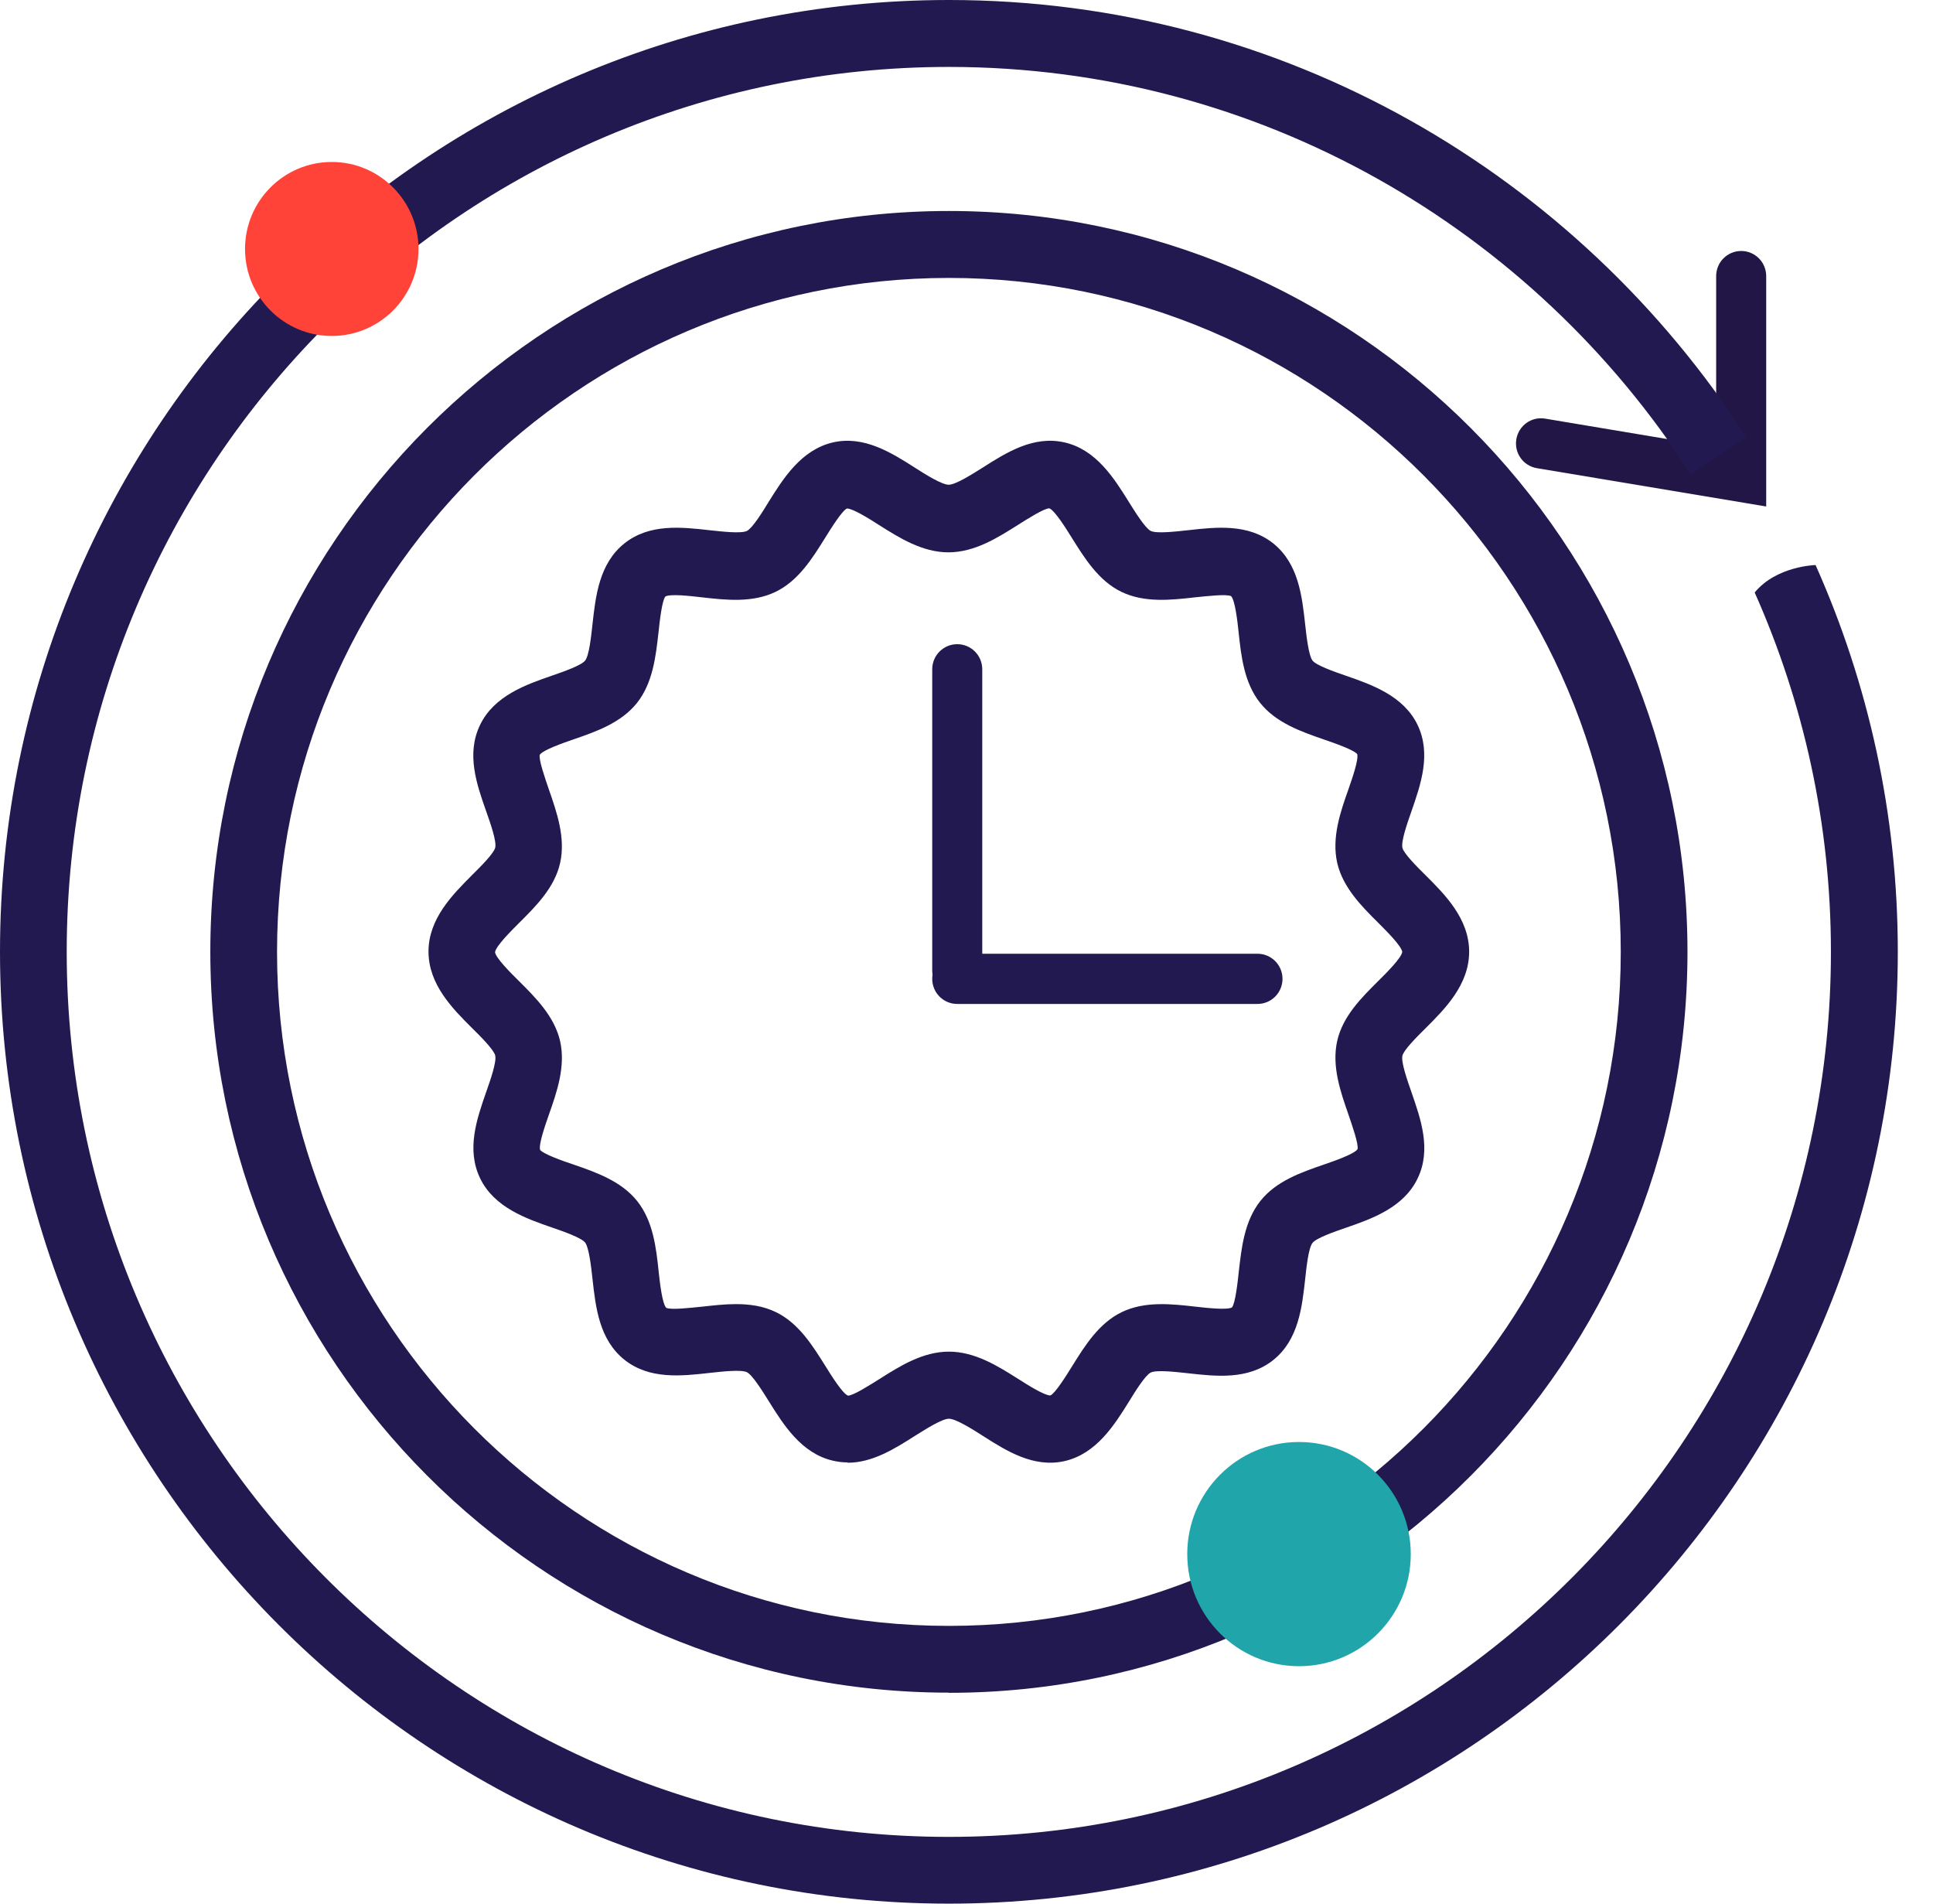
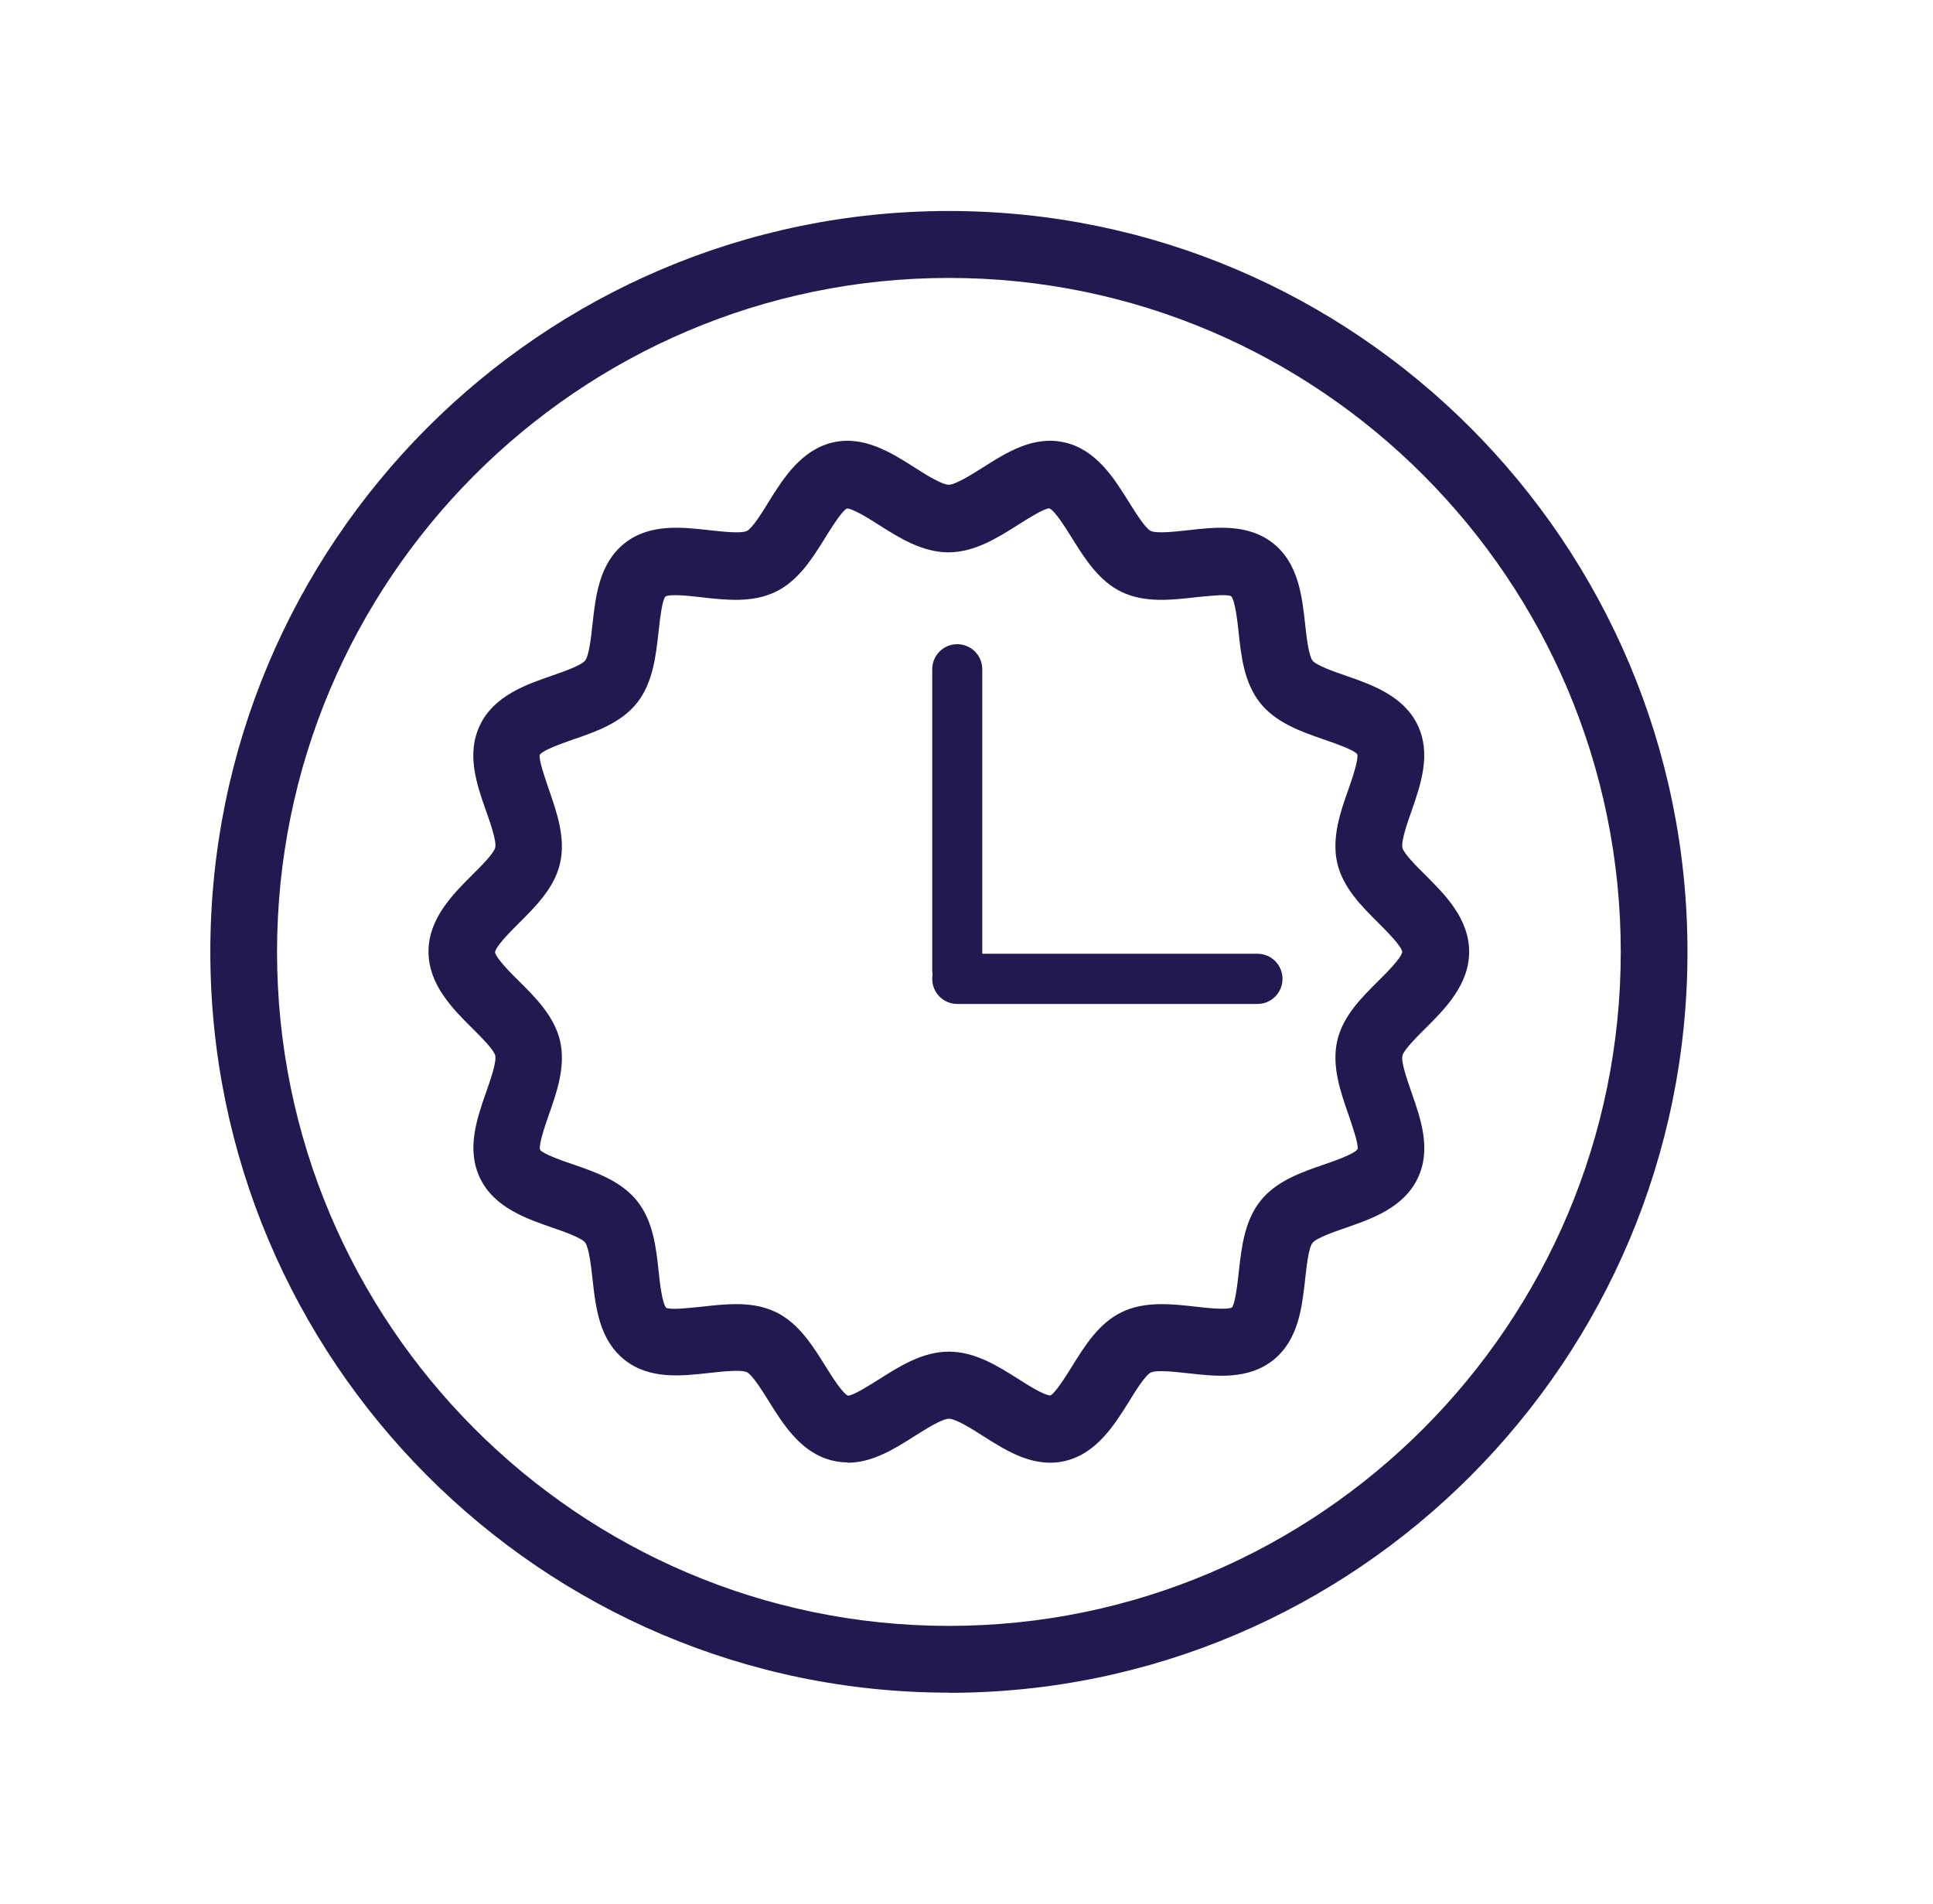
<svg xmlns="http://www.w3.org/2000/svg" width="130" height="128" viewBox="0 0 130 128" fill="none">
  <path d="M63.816 113.813C36.434 113.813 14.145 91.469 14.145 63.994C14.145 36.52 36.423 14.187 63.816 14.187C91.21 14.187 113.488 36.531 113.488 64.006C113.488 91.48 91.21 113.824 63.816 113.824V113.813ZM63.816 18.688C38.902 18.688 18.632 39.018 18.632 64.006C18.632 88.994 38.902 109.324 63.816 109.324C88.731 109.324 109.001 88.994 109.001 64.006C109.001 39.018 88.731 18.688 63.816 18.688Z" fill="#221950" />
  <path d="M57.008 98.332C56.693 98.332 56.368 98.298 56.032 98.219C53.889 97.735 52.678 95.778 51.702 94.214C51.287 93.55 50.602 92.448 50.232 92.267C49.84 92.076 48.572 92.222 47.742 92.312C45.835 92.526 43.681 92.774 41.987 91.424C40.293 90.062 40.058 87.891 39.845 85.978C39.755 85.146 39.609 83.886 39.351 83.548C39.093 83.222 37.904 82.806 37.119 82.536C35.391 81.939 33.226 81.186 32.284 79.217C31.353 77.27 32.071 75.223 32.699 73.422C32.98 72.624 33.406 71.409 33.305 70.97C33.215 70.587 32.306 69.676 31.757 69.136C30.444 67.831 28.818 66.2 28.818 63.983C28.818 61.767 30.444 60.147 31.757 58.83C32.306 58.29 33.215 57.379 33.305 56.996C33.406 56.558 32.98 55.354 32.699 54.555C32.06 52.744 31.342 50.696 32.284 48.749C33.226 46.781 35.391 46.027 37.119 45.431C37.904 45.16 39.093 44.744 39.351 44.418C39.62 44.081 39.755 42.82 39.845 41.988C40.058 40.075 40.293 37.904 41.987 36.542C43.681 35.192 45.835 35.44 47.742 35.654C48.583 35.744 49.84 35.89 50.232 35.699C50.602 35.519 51.287 34.416 51.69 33.752C52.666 32.188 53.878 30.242 56.02 29.747C58.096 29.274 59.924 30.422 61.528 31.446C62.246 31.907 63.345 32.593 63.805 32.593C64.265 32.593 65.365 31.896 66.082 31.446C67.687 30.422 69.504 29.274 71.59 29.747C73.733 30.231 74.944 32.188 75.92 33.752C76.335 34.416 77.02 35.519 77.39 35.699C77.782 35.89 79.039 35.744 79.88 35.654C81.787 35.44 83.941 35.192 85.635 36.542C87.329 37.904 87.564 40.075 87.777 41.988C87.867 42.82 88.013 44.081 88.271 44.418C88.529 44.744 89.718 45.16 90.503 45.431C92.231 46.027 94.396 46.781 95.338 48.749C96.269 50.696 95.551 52.744 94.923 54.555C94.642 55.354 94.216 56.569 94.317 57.008C94.407 57.39 95.315 58.301 95.865 58.842C97.177 60.147 98.804 61.778 98.804 63.994C98.804 66.211 97.177 67.842 95.865 69.147C95.315 69.687 94.407 70.599 94.317 70.981C94.216 71.42 94.642 72.624 94.923 73.434C95.551 75.245 96.28 77.293 95.338 79.239C94.396 81.208 92.231 81.962 90.503 82.558C89.718 82.828 88.529 83.244 88.271 83.571C88.002 83.908 87.867 85.168 87.777 86.001C87.564 87.913 87.329 90.085 85.635 91.446C83.941 92.796 81.787 92.549 79.88 92.335C79.039 92.245 77.782 92.099 77.39 92.29C77.02 92.47 76.335 93.573 75.931 94.236C74.956 95.8 73.744 97.747 71.602 98.242C69.515 98.714 67.698 97.567 66.094 96.543C65.376 96.082 64.276 95.395 63.817 95.395C63.357 95.395 62.257 96.093 61.539 96.543C60.193 97.398 58.69 98.354 57.008 98.354V98.332ZM49.492 87.688C50.412 87.688 51.331 87.812 52.184 88.228C53.721 88.971 54.663 90.501 55.504 91.84C55.908 92.493 56.66 93.696 57.03 93.843C57.378 93.843 58.477 93.145 59.139 92.729C60.507 91.862 62.055 90.884 63.817 90.884C65.578 90.884 67.126 91.862 68.494 92.729C69.145 93.145 70.244 93.831 70.637 93.831C70.962 93.696 71.714 92.493 72.118 91.84C72.959 90.49 73.901 88.971 75.438 88.228C76.997 87.475 78.792 87.677 80.385 87.857C81.181 87.947 82.505 88.094 82.853 87.913C83.077 87.643 83.234 86.248 83.313 85.506C83.492 83.919 83.683 82.119 84.76 80.758C85.825 79.408 87.53 78.823 89.034 78.305C89.751 78.058 91.075 77.597 91.299 77.27C91.378 76.933 90.941 75.684 90.683 74.93C90.155 73.411 89.55 71.69 89.931 69.991C90.301 68.337 91.569 67.077 92.691 65.963C93.24 65.423 94.25 64.411 94.306 64.006C94.25 63.6 93.229 62.588 92.691 62.048C91.569 60.934 90.312 59.674 89.931 58.02C89.55 56.321 90.144 54.6 90.683 53.081C90.941 52.339 91.378 51.09 91.277 50.707C91.064 50.426 89.74 49.965 89.022 49.717C87.519 49.2 85.814 48.603 84.749 47.264C83.672 45.914 83.47 44.114 83.301 42.517C83.223 41.774 83.066 40.379 82.797 40.086C82.483 39.929 81.159 40.086 80.362 40.165C78.769 40.345 76.975 40.548 75.415 39.794C73.879 39.051 72.936 37.521 72.095 36.182C71.691 35.53 70.94 34.326 70.57 34.18C70.222 34.18 69.123 34.877 68.461 35.294C67.092 36.16 65.544 37.139 63.783 37.139C62.022 37.139 60.474 36.16 59.105 35.294C58.455 34.877 57.355 34.191 56.963 34.191C56.637 34.326 55.886 35.53 55.482 36.182C54.641 37.532 53.698 39.051 52.162 39.794C50.602 40.548 48.807 40.345 47.215 40.165C46.418 40.075 45.094 39.918 44.747 40.109C44.522 40.379 44.365 41.774 44.287 42.517C44.107 44.103 43.917 45.903 42.84 47.264C41.763 48.614 40.069 49.2 38.566 49.717C37.848 49.965 36.524 50.426 36.3 50.752C36.221 51.09 36.659 52.339 36.917 53.092C37.444 54.611 38.05 56.333 37.669 58.031C37.298 59.685 36.031 60.945 34.909 62.059C34.359 62.611 33.339 63.623 33.294 64.028C33.339 64.411 34.359 65.434 34.909 65.975C36.031 67.088 37.287 68.348 37.669 70.002C38.05 71.701 37.455 73.422 36.917 74.941C36.659 75.684 36.221 76.933 36.322 77.315C36.535 77.597 37.859 78.069 38.577 78.305C40.08 78.823 41.785 79.419 42.851 80.758C43.928 82.108 44.13 83.908 44.298 85.506C44.377 86.248 44.534 87.643 44.803 87.936C45.117 88.094 46.441 87.936 47.237 87.857C47.955 87.778 48.729 87.688 49.492 87.688Z" fill="#221950" />
-   <path d="M94.878 104.497C94.878 108.66 91.513 112.035 87.362 112.035C83.212 112.035 79.846 108.66 79.846 104.497C79.846 100.334 83.212 96.959 87.362 96.959C91.513 96.959 94.878 100.334 94.878 104.497Z" fill="#20A5AA" />
  <path d="M64.377 66.942C63.446 66.942 62.695 66.188 62.695 65.254V45.003C62.695 44.069 63.446 43.315 64.377 43.315C65.308 43.315 66.06 44.069 66.06 45.003V65.254C66.06 66.188 65.308 66.942 64.377 66.942Z" fill="#221950" />
  <path d="M84.569 67.505H64.377C63.446 67.505 62.695 66.751 62.695 65.817C62.695 64.883 63.446 64.129 64.377 64.129H84.569C85.5 64.129 86.252 64.883 86.252 65.817C86.252 66.751 85.5 67.505 84.569 67.505Z" fill="#221950" />
-   <path d="M118.782 34.056L103.358 31.48C102.439 31.322 101.822 30.456 101.979 29.533C102.136 28.611 102.999 27.992 103.919 28.149L115.417 30.073V18.564C115.417 17.63 116.169 16.876 117.1 16.876C118.031 16.876 118.782 17.63 118.782 18.564V34.056Z" fill="#211645" />
-   <path d="M118.008 39.839C121.295 47.231 123.135 55.399 123.135 64.006C123.135 96.813 96.527 123.511 63.805 123.511C31.084 123.511 4.487 96.813 4.487 63.994C4.487 31.176 31.095 4.5 63.817 4.5C84.737 4.5 103.156 15.436 113.723 31.896L117.47 29.421C106.095 11.746 86.308 0 63.817 0C28.627 0 0 28.712 0 63.994C0 99.277 28.627 128 63.817 128C99.006 128 127.633 99.288 127.633 63.994C127.633 54.735 125.648 45.937 122.103 37.994C122.103 37.994 119.478 38.05 118.008 39.839Z" fill="#221950" />
-   <path d="M28.145 16.741C28.145 19.97 25.531 22.591 22.312 22.591C19.092 22.591 16.479 19.97 16.479 16.741C16.479 13.512 19.092 10.891 22.312 10.891C25.531 10.891 28.145 13.512 28.145 16.741Z" fill="#FF4338" />
</svg>